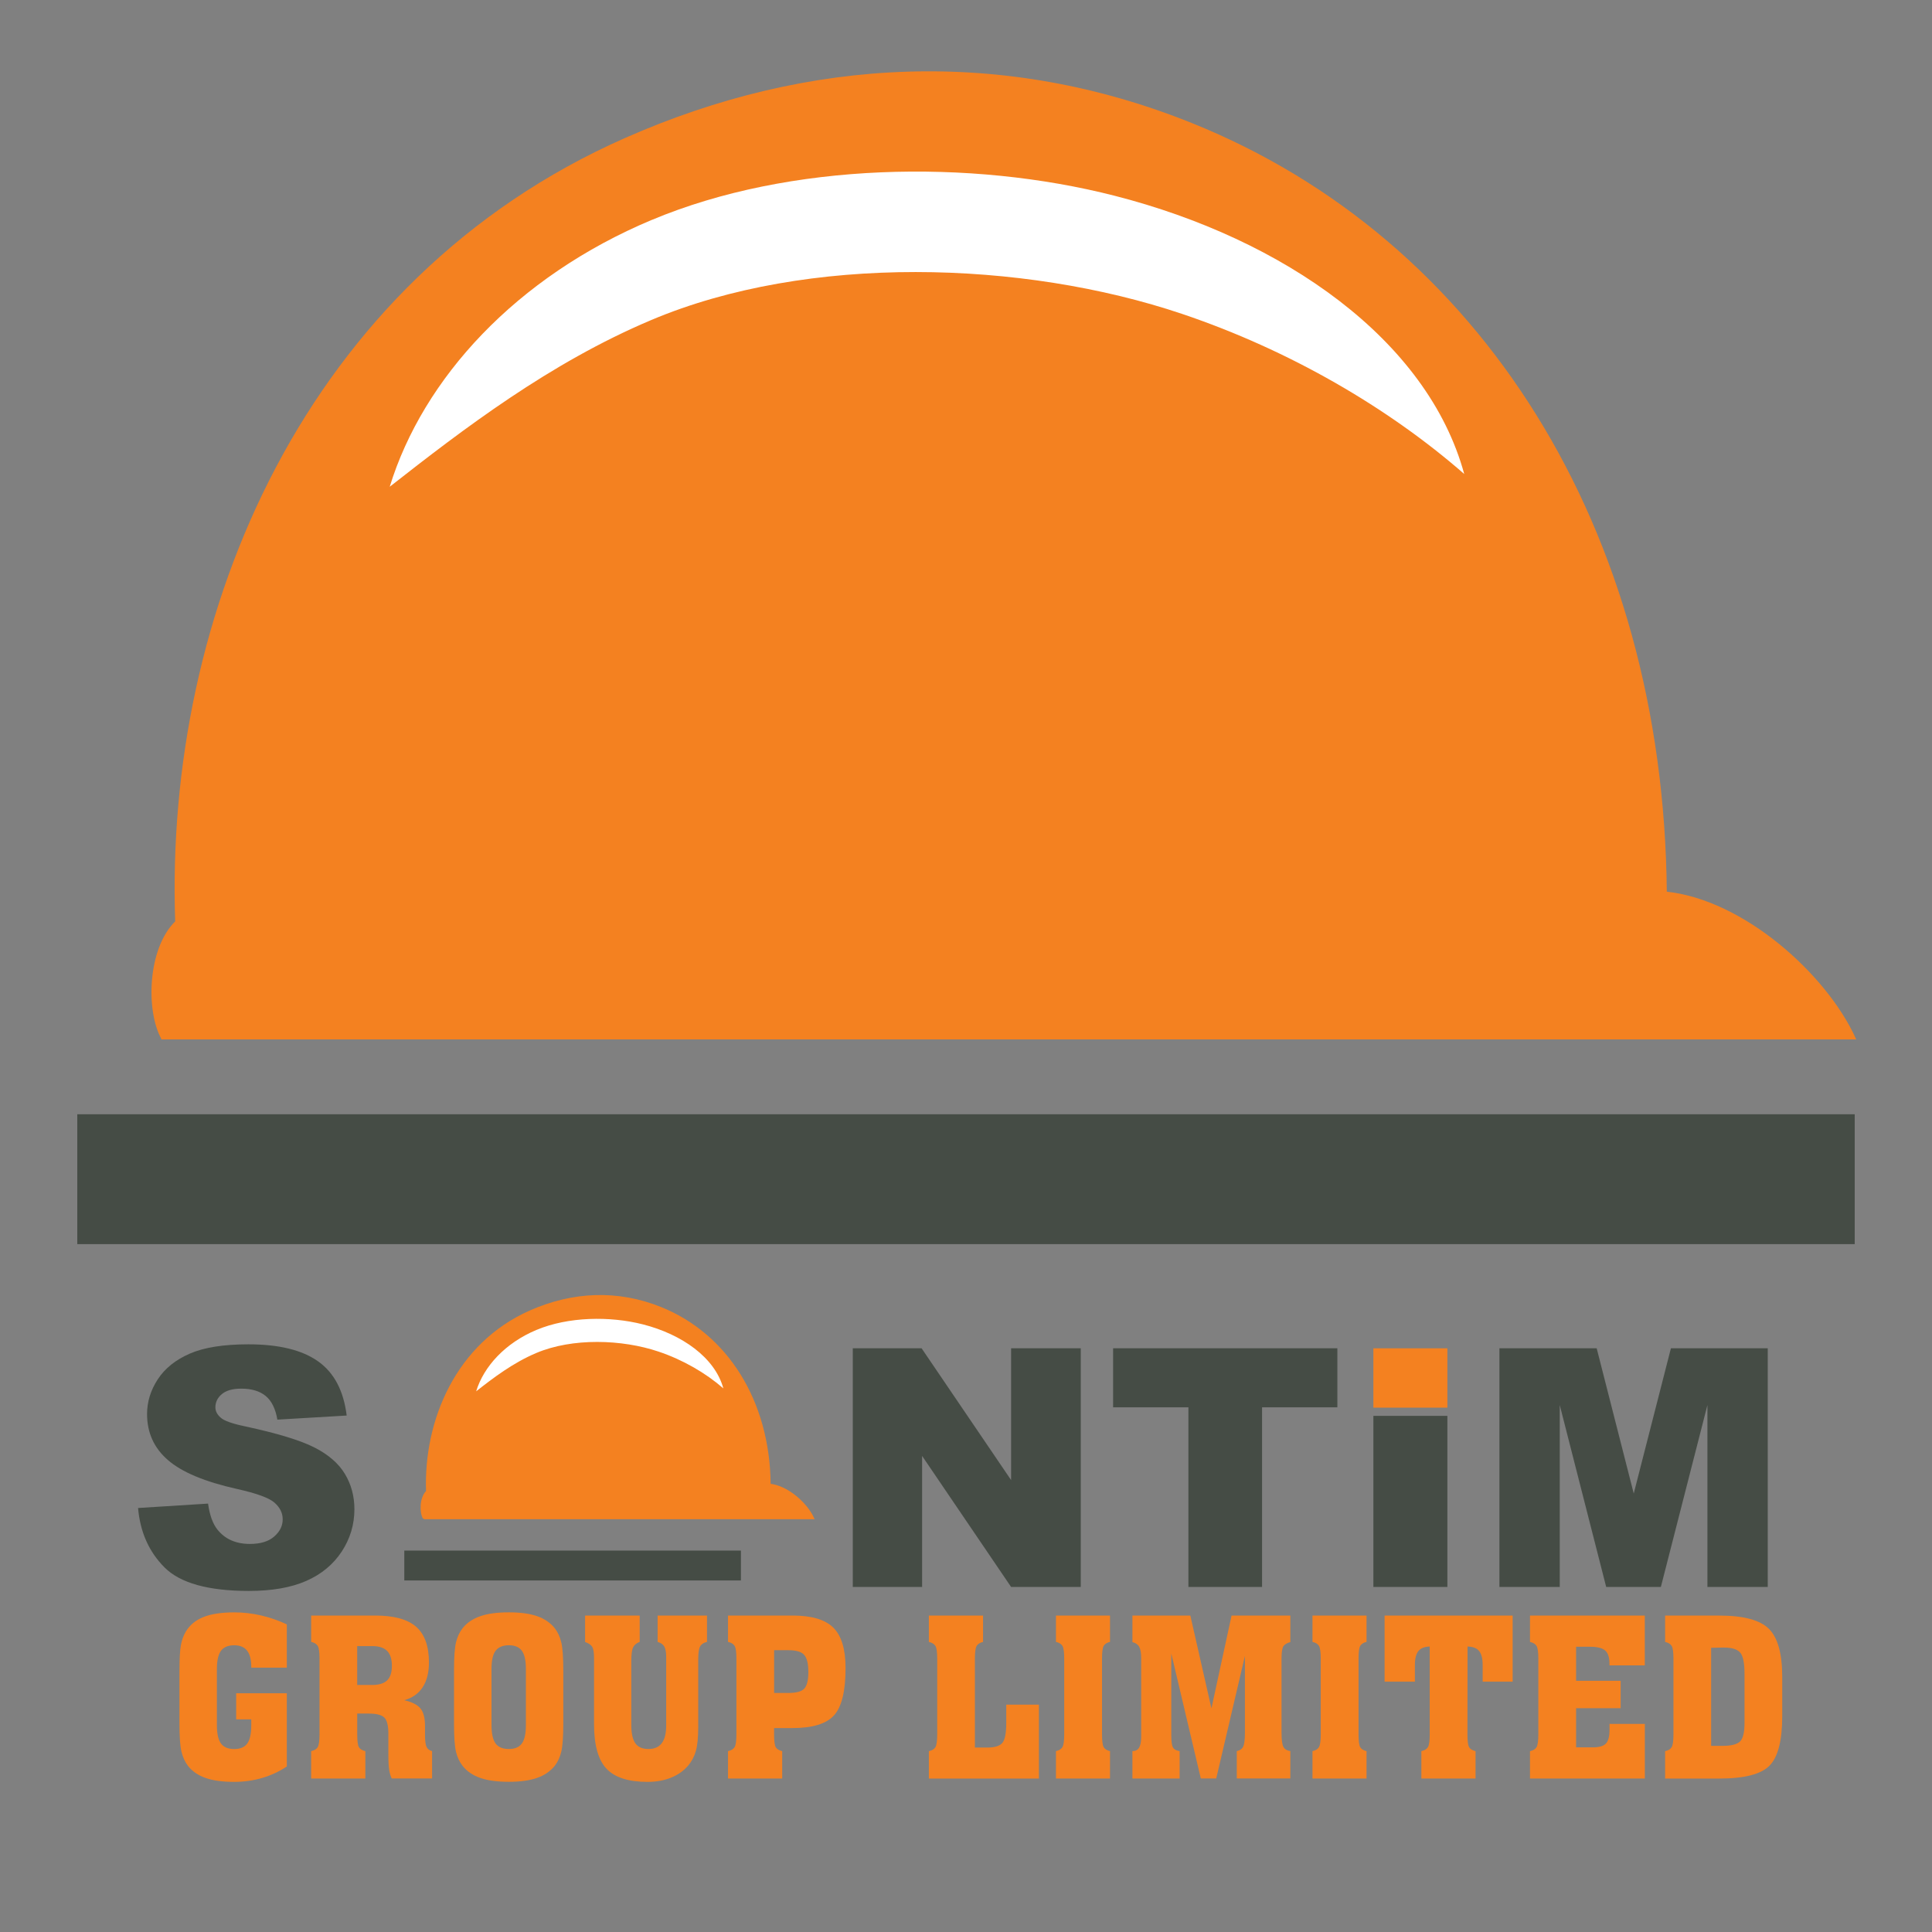
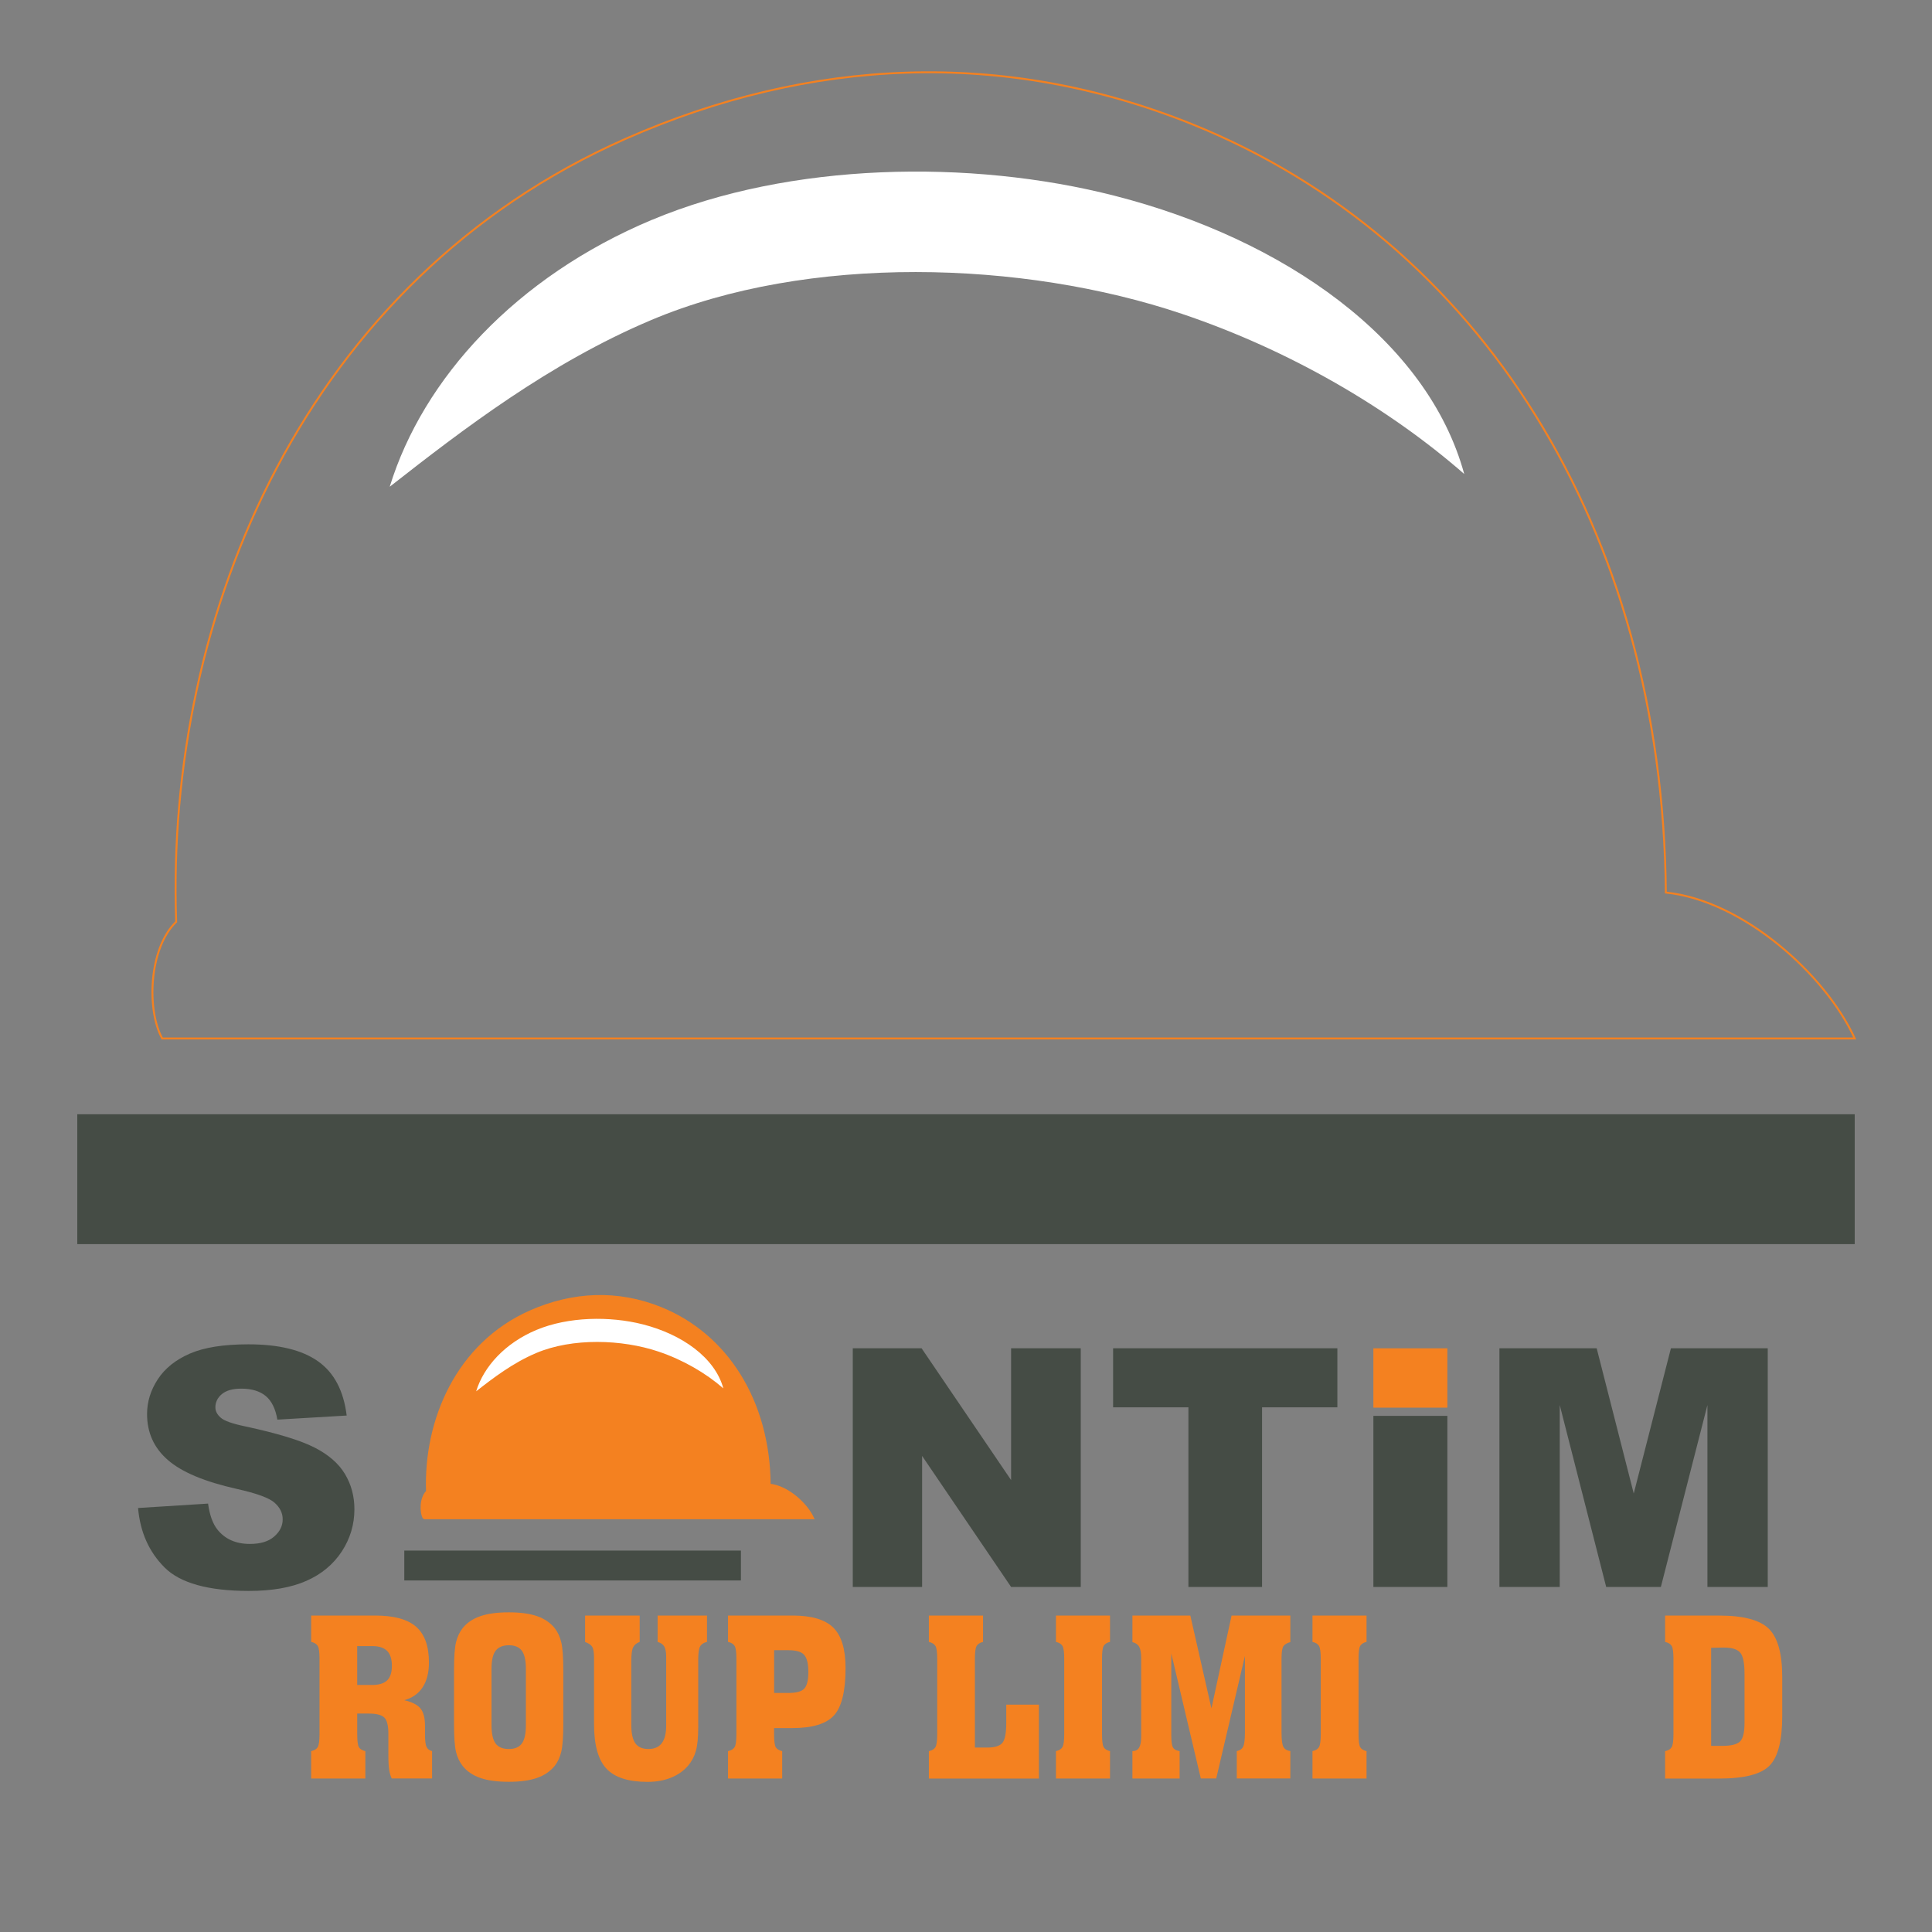
<svg xmlns="http://www.w3.org/2000/svg" id="Layer_1" data-name="Layer 1" viewBox="0 0 500 500">
  <rect x="0" y="0" width="500" height="500" fill="#808080" stroke="none" />
  <defs>
    <style>
      .cls-1 {
        fill: none;
        stroke: #f48120;
        stroke-miterlimit: 22.93;
        stroke-width: .5px;
      }

      .cls-2 {
        fill: #454c45;
      }

      .cls-2, .cls-3, .cls-4, .cls-5 {
        stroke-width: 0px;
      }

      .cls-3 {
        fill: #fff;
      }

      .cls-3, .cls-5 {
        fill-rule: evenodd;
      }

      .cls-4, .cls-5 {
        fill: #f48120;
      }
    </style>
  </defs>
  <g>
-     <path class="cls-5" d="M41.97,268.75h438.03c-7.52-16.49-28.88-35.7-48.88-37.76-.83-94.14-48.25-168.91-122.7-198.89-48.52-19.53-98.84-17.23-146.58,3.85-82.67,36.52-119.06,122.77-116.25,202.61-7.16,6.93-7.62,22.95-3.62,30.18Z" />
    <path class="cls-1" d="M41.97,268.75h438.03c-7.52-16.49-28.88-35.7-48.88-37.76-.83-94.14-48.25-168.91-122.7-198.89-48.52-19.53-98.84-17.23-146.58,3.85-82.67,36.52-119.06,122.77-116.25,202.61-7.16,6.93-7.62,22.95-3.62,30.18Z" />
    <path class="cls-3" d="M168.73,56.89c-35.16,14.73-59.25,41.06-67.87,69.08,19.07-14.94,41.38-32.04,67.67-43.14,40.53-17.12,96.19-15.49,137.46-1.57,27.63,9.32,53.23,24.19,72.95,41.41-9.49-34.74-46.64-60.8-90.49-72.01-37.29-9.54-84.07-8.7-119.72,6.24" />
    <rect class="cls-2" x="20" y="288.37" width="460" height="33.61" />
  </g>
  <g>
    <g>
-       <path class="cls-4" d="M46.45,432.3c0-3.05.12-5.24.37-6.57s.67-2.48,1.26-3.46c1.03-1.72,2.56-2.98,4.57-3.78,2.01-.8,4.67-1.21,7.98-1.21,2.31,0,4.6.26,6.87.78,2.27.52,4.52,1.29,6.73,2.33v11.2h-9.2v-.22c0-1.88-.37-3.28-1.1-4.2-.73-.92-1.83-1.37-3.31-1.37-1.59,0-2.73.48-3.44,1.44-.7.96-1.05,2.54-1.05,4.74v14.46c0,2.22.35,3.81,1.05,4.77.7.96,1.85,1.44,3.44,1.44s2.67-.48,3.37-1.43c.69-.95,1.04-2.54,1.04-4.78v-1.47h-3.91v-6.76h13.11v18.95c-1.96,1.31-4.09,2.3-6.4,2.98-2.31.67-4.71,1.01-7.21,1.01-2.99,0-5.46-.33-7.38-1-1.93-.67-3.45-1.7-4.56-3.1-.81-1.05-1.39-2.31-1.73-3.78-.34-1.47-.51-3.86-.51-7.16v-13.8Z" />
      <path class="cls-4" d="M92.45,448.81c0,1.75.15,2.88.44,3.37.3.49.85.83,1.66,1.01v7.09h-14.02v-7.09c.83-.18,1.4-.53,1.7-1.04s.46-1.62.46-3.34v-19.51c0-1.72-.15-2.83-.46-3.34s-.87-.85-1.7-1.04v-6.82h16.57c4.86,0,8.39.97,10.6,2.91,2.21,1.94,3.31,5.02,3.31,9.25,0,2.6-.54,4.74-1.63,6.4-1.09,1.66-2.68,2.78-4.77,3.35,2.01.46,3.41,1.17,4.2,2.13s1.18,2.46,1.18,4.49v2.27c0,1.57.13,2.64.4,3.2s.74.92,1.43,1.07v7.09h-10.45c-.3-.65-.51-1.38-.65-2.2-.14-.82-.21-2.15-.21-3.98v-5.4c0-2.09-.35-3.48-1.04-4.17s-2.03-1.04-4-1.04h-3.02v5.32ZM92.45,436.07h3.82c1.79,0,3.1-.4,3.92-1.19.82-.79,1.23-2.05,1.23-3.77s-.41-3.02-1.23-3.85-2.09-1.25-3.81-1.25h-3.94v10.06Z" />
      <path class="cls-4" d="M117.5,432.3c0-3.42.17-5.84.51-7.26.34-1.42.92-2.65,1.73-3.69,1.11-1.39,2.63-2.41,4.56-3.08,1.93-.67,4.39-1,7.38-1s5.38.33,7.29.98c1.9.66,3.43,1.69,4.57,3.09.81,1.04,1.39,2.29,1.73,3.75s.51,3.87.51,7.19v13.8c0,3.34-.17,5.75-.51,7.21-.34,1.46-.92,2.71-1.73,3.74-1.15,1.4-2.67,2.44-4.57,3.1s-4.33,1-7.29,1-5.46-.33-7.38-1c-1.93-.67-3.45-1.7-4.56-3.1-.81-1.03-1.39-2.26-1.73-3.67-.34-1.41-.51-3.84-.51-7.27v-13.8ZM127.2,431.97v14.46c0,2.22.35,3.81,1.05,4.77.7.96,1.85,1.44,3.44,1.44s2.67-.48,3.37-1.43c.69-.95,1.04-2.54,1.04-4.78v-14.46c0-2.22-.35-3.8-1.04-4.75-.69-.95-1.82-1.43-3.37-1.43s-2.73.48-3.44,1.44-1.05,2.54-1.05,4.74Z" />
      <path class="cls-4" d="M151.42,424.93v-6.82h14.13v6.82c-.79.28-1.35.73-1.68,1.36s-.49,1.88-.49,3.74v16.35c0,2.22.35,3.81,1.05,4.79.7.98,1.83,1.47,3.38,1.47s2.71-.5,3.46-1.51c.76-1.01,1.14-2.54,1.14-4.59v-17.71c0-1.24-.17-2.14-.5-2.71-.33-.57-.91-.97-1.72-1.19v-6.82h12.78v6.82c-.85.18-1.44.57-1.77,1.15-.33.58-.5,1.7-.5,3.34v17.49c0,2.72-.2,4.78-.6,6.21-.4,1.42-1.07,2.7-2.01,3.82-1.15,1.35-2.62,2.39-4.43,3.12-1.81.73-3.83,1.09-6.07,1.09-4.95,0-8.5-1.14-10.64-3.42-2.14-2.28-3.21-6.12-3.21-11.51v-17.01c0-1.5-.16-2.5-.47-3.01-.31-.51-.93-.93-1.86-1.26Z" />
-       <path class="cls-4" d="M200.33,448.81c0,1.75.15,2.88.44,3.37.29.49.85.83,1.66,1.01v7.09h-14.02v-7.09c.83-.18,1.4-.53,1.71-1.04s.46-1.62.46-3.34v-19.51c0-1.72-.15-2.83-.46-3.34s-.87-.85-1.71-1.04v-6.82h16.71c4.91,0,8.43,1.04,10.54,3.13s3.17,5.57,3.17,10.45c0,5.99-1,10.07-2.99,12.26-2,2.19-5.57,3.28-10.72,3.28h-4.79v1.58ZM200.33,438.14h3.66c2.09,0,3.48-.38,4.17-1.14.69-.76,1.04-2.17,1.04-4.24,0-2.18-.36-3.67-1.08-4.48s-2.08-1.21-4.07-1.21h-3.71v11.06Z" />
+       <path class="cls-4" d="M200.33,448.81c0,1.75.15,2.88.44,3.37.29.49.85.83,1.66,1.01v7.09h-14.02v-7.09c.83-.18,1.4-.53,1.71-1.04s.46-1.62.46-3.34v-19.51c0-1.72-.15-2.83-.46-3.34s-.87-.85-1.71-1.04v-6.82h16.71c4.91,0,8.43,1.04,10.54,3.13s3.17,5.57,3.17,10.45c0,5.99-1,10.07-2.99,12.26-2,2.19-5.57,3.28-10.72,3.28h-4.79ZM200.33,438.14h3.66c2.09,0,3.48-.38,4.17-1.14.69-.76,1.04-2.17,1.04-4.24,0-2.18-.36-3.67-1.08-4.48s-2.08-1.21-4.07-1.21h-3.71v11.06Z" />
      <path class="cls-4" d="M268.88,460.29h-28.49v-7.09c.83-.18,1.4-.53,1.7-1.04s.46-1.62.46-3.34v-19.51c0-1.72-.15-2.83-.46-3.34s-.87-.85-1.7-1.04v-6.82h14.02v6.82c-.79.18-1.34.53-1.65,1.02-.3.5-.46,1.62-.46,3.35v22.97h3.19c1.88,0,3.18-.39,3.88-1.16.7-.78,1.05-2.54,1.05-5.29v-4.66h8.45v19.12Z" />
      <path class="cls-4" d="M285.2,448.81c0,1.75.15,2.88.44,3.37.29.49.84.83,1.63,1.01v7.09h-13.99v-7.09c.81-.18,1.37-.53,1.68-1.04.3-.51.46-1.62.46-3.34v-19.51c0-1.72-.15-2.83-.46-3.34-.31-.51-.86-.85-1.68-1.04v-6.82h13.99v6.82c-.79.18-1.34.53-1.63,1.02-.3.5-.44,1.62-.44,3.35v19.51Z" />
      <path class="cls-4" d="M303.13,427.89v21.28c0,1.55.15,2.58.44,3.08.29.5.87.81,1.72.94v7.09h-12.22v-7.09c.79,0,1.37-.3,1.73-.9s.54-1.55.54-2.84v-20.31c0-1.35-.17-2.33-.51-2.94-.34-.61-.93-1.02-1.76-1.22v-6.87h14.99l5.46,24.02,5.21-24.02h15.21v6.87c-.87.22-1.46.57-1.79,1.05-.32.48-.49,1.57-.49,3.27v19.12c0,1.87.16,3.09.49,3.68.32.59.92.95,1.79,1.08v7.09h-13.86v-7.09c.79-.15,1.34-.53,1.65-1.14.3-.61.46-1.82.46-3.63v-19.87l-7.43,31.73h-3.99l-7.65-32.39Z" />
      <path class="cls-4" d="M351.59,448.81c0,1.75.15,2.88.44,3.37.29.49.84.83,1.63,1.01v7.09h-13.99v-7.09c.81-.18,1.37-.53,1.68-1.04.3-.51.46-1.62.46-3.34v-19.51c0-1.72-.15-2.83-.46-3.34-.31-.51-.86-.85-1.68-1.04v-6.82h13.99v6.82c-.79.18-1.34.53-1.63,1.02-.3.5-.44,1.62-.44,3.35v19.51Z" />
-       <path class="cls-4" d="M370.02,426.12c-1.37.04-2.35.43-2.95,1.18-.6.75-.9,1.96-.9,3.64v4.27h-7.84v-17.1h33.14v17.1h-7.76v-4.27c0-1.7-.3-2.92-.92-3.66-.61-.74-1.61-1.13-2.99-1.16l-.03,22.69c0,1.75.15,2.88.44,3.37.29.49.85.83,1.66,1.01v7.09h-14.02v-7.09c.83-.18,1.4-.53,1.7-1.04.31-.51.46-1.62.46-3.34v-22.69Z" />
-       <path class="cls-4" d="M395.96,460.29v-7.09c.83-.18,1.4-.53,1.7-1.04s.46-1.62.46-3.34v-19.51c0-1.72-.15-2.83-.46-3.34s-.87-.85-1.7-1.04v-6.82h29.71v12.89h-9.14v-.44c0-1.63-.37-2.76-1.11-3.41-.74-.65-2.05-.97-3.93-.97h-3.6v8.81h11.53v7.09h-11.53v10.14h4.27c1.64,0,2.79-.32,3.42-.96.64-.64.96-1.83.96-3.59v-1.52h9.14v14.13h-29.71Z" />
      <path class="cls-4" d="M444.95,460.29h-14.02v-7.09c.83-.18,1.4-.53,1.7-1.04s.46-1.62.46-3.34v-19.51c0-1.72-.15-2.83-.46-3.34s-.87-.85-1.7-1.04v-6.82h14.02c6.24,0,10.52,1.14,12.83,3.42,2.31,2.28,3.46,6.44,3.46,12.48v10.09c0,6.36-1.1,10.64-3.3,12.86-2.2,2.22-6.53,3.33-13,3.33ZM442.84,451.83h2.85c2.31,0,3.85-.38,4.63-1.14.78-.76,1.16-2.35,1.16-4.77v-12.72c0-2.81-.37-4.65-1.12-5.51s-2.14-1.3-4.17-1.3h-.55l-2.8.06v25.38Z" />
    </g>
    <path class="cls-2" d="M388.05,348.94h25.17l9.59,37.58,9.62-37.58h25.06v61.76h-15.61v-47.08l-12.05,47.08h-14.15l-12.02-47.08v47.08h-15.61v-61.76ZM374.58,366.42v44.28h-19.15v-44.28h19.15ZM288.06,348.94h58.05v15.27h-19.49v46.49h-19.06v-46.49h-19.49v-15.27ZM220.7,348.94h17.81l23.16,34.1v-34.1h18.03v61.76h-18.03l-23.03-33.91v33.91h-17.94v-61.76ZM35.74,390.27l18.11-1.14c.39,2.93,1.21,5.19,2.4,6.7,1.96,2.47,4.77,3.74,8.42,3.74,2.72,0,4.82-.63,6.28-1.91,1.48-1.28,2.21-2.76,2.21-4.44s-.7-3.05-2.08-4.3c-1.38-1.25-4.64-2.44-9.75-3.58-8.37-1.87-14.32-4.37-17.88-7.49-3.59-3.1-5.39-7.07-5.39-11.9,0-3.16.92-6.15,2.76-8.97,1.84-2.83,4.6-5.05,8.29-6.66,3.69-1.61,8.75-2.41,15.18-2.41,7.89,0,13.9,1.47,18.04,4.41,4.14,2.93,6.6,7.6,7.39,14.02l-17.94,1.06c-.47-2.8-1.49-4.86-3-6.11-1.53-1.27-3.65-1.91-6.34-1.91-2.21,0-3.9.47-5.02,1.41-1.12.93-1.68,2.08-1.68,3.44,0,.98.46,1.85,1.37,2.65.88.82,3,1.57,6.37,2.27,8.34,1.8,14.3,3.62,17.9,5.46,3.61,1.84,6.24,4.11,7.88,6.84,1.64,2.72,2.46,5.77,2.46,9.14,0,3.95-1.09,7.6-3.28,10.95-2.2,3.33-5.25,5.88-9.19,7.6-3.92,1.73-8.87,2.59-14.85,2.59-10.49,0-17.77-2.03-21.81-6.07-4.04-4.04-6.32-9.17-6.86-15.4Z" />
    <rect class="cls-4" x="355.43" y="348.94" width="19.15" height="15.36" />
    <path class="cls-5" d="M109.68,392.92h100.76c-1.73-3.79-6.64-8.21-11.24-8.69-.19-21.65-11.1-38.85-28.23-45.75-11.16-4.49-22.74-3.96-33.72.89-19.02,8.4-27.39,28.24-26.74,46.61-1.65,1.6-1.75,5.28-.83,6.94Z" />
    <path class="cls-1" d="M109.68,392.92h100.76c-1.73-3.79-6.64-8.21-11.24-8.69-.19-21.65-11.1-38.85-28.23-45.75-11.16-4.49-22.74-3.96-33.72.89-19.02,8.4-27.39,28.24-26.74,46.61-1.65,1.6-1.75,5.28-.83,6.94Z" />
    <path class="cls-3" d="M138.84,344.18c-8.09,3.39-13.63,9.44-15.61,15.89,4.39-3.44,9.52-7.37,15.57-9.92,9.32-3.94,22.13-3.56,31.62-.36,6.36,2.14,12.24,5.56,16.78,9.52-2.18-7.99-10.73-13.99-20.81-16.56-8.58-2.19-19.34-2-27.54,1.43" />
    <rect class="cls-2" x="104.63" y="401.29" width="87.12" height="7.73" />
  </g>
</svg>